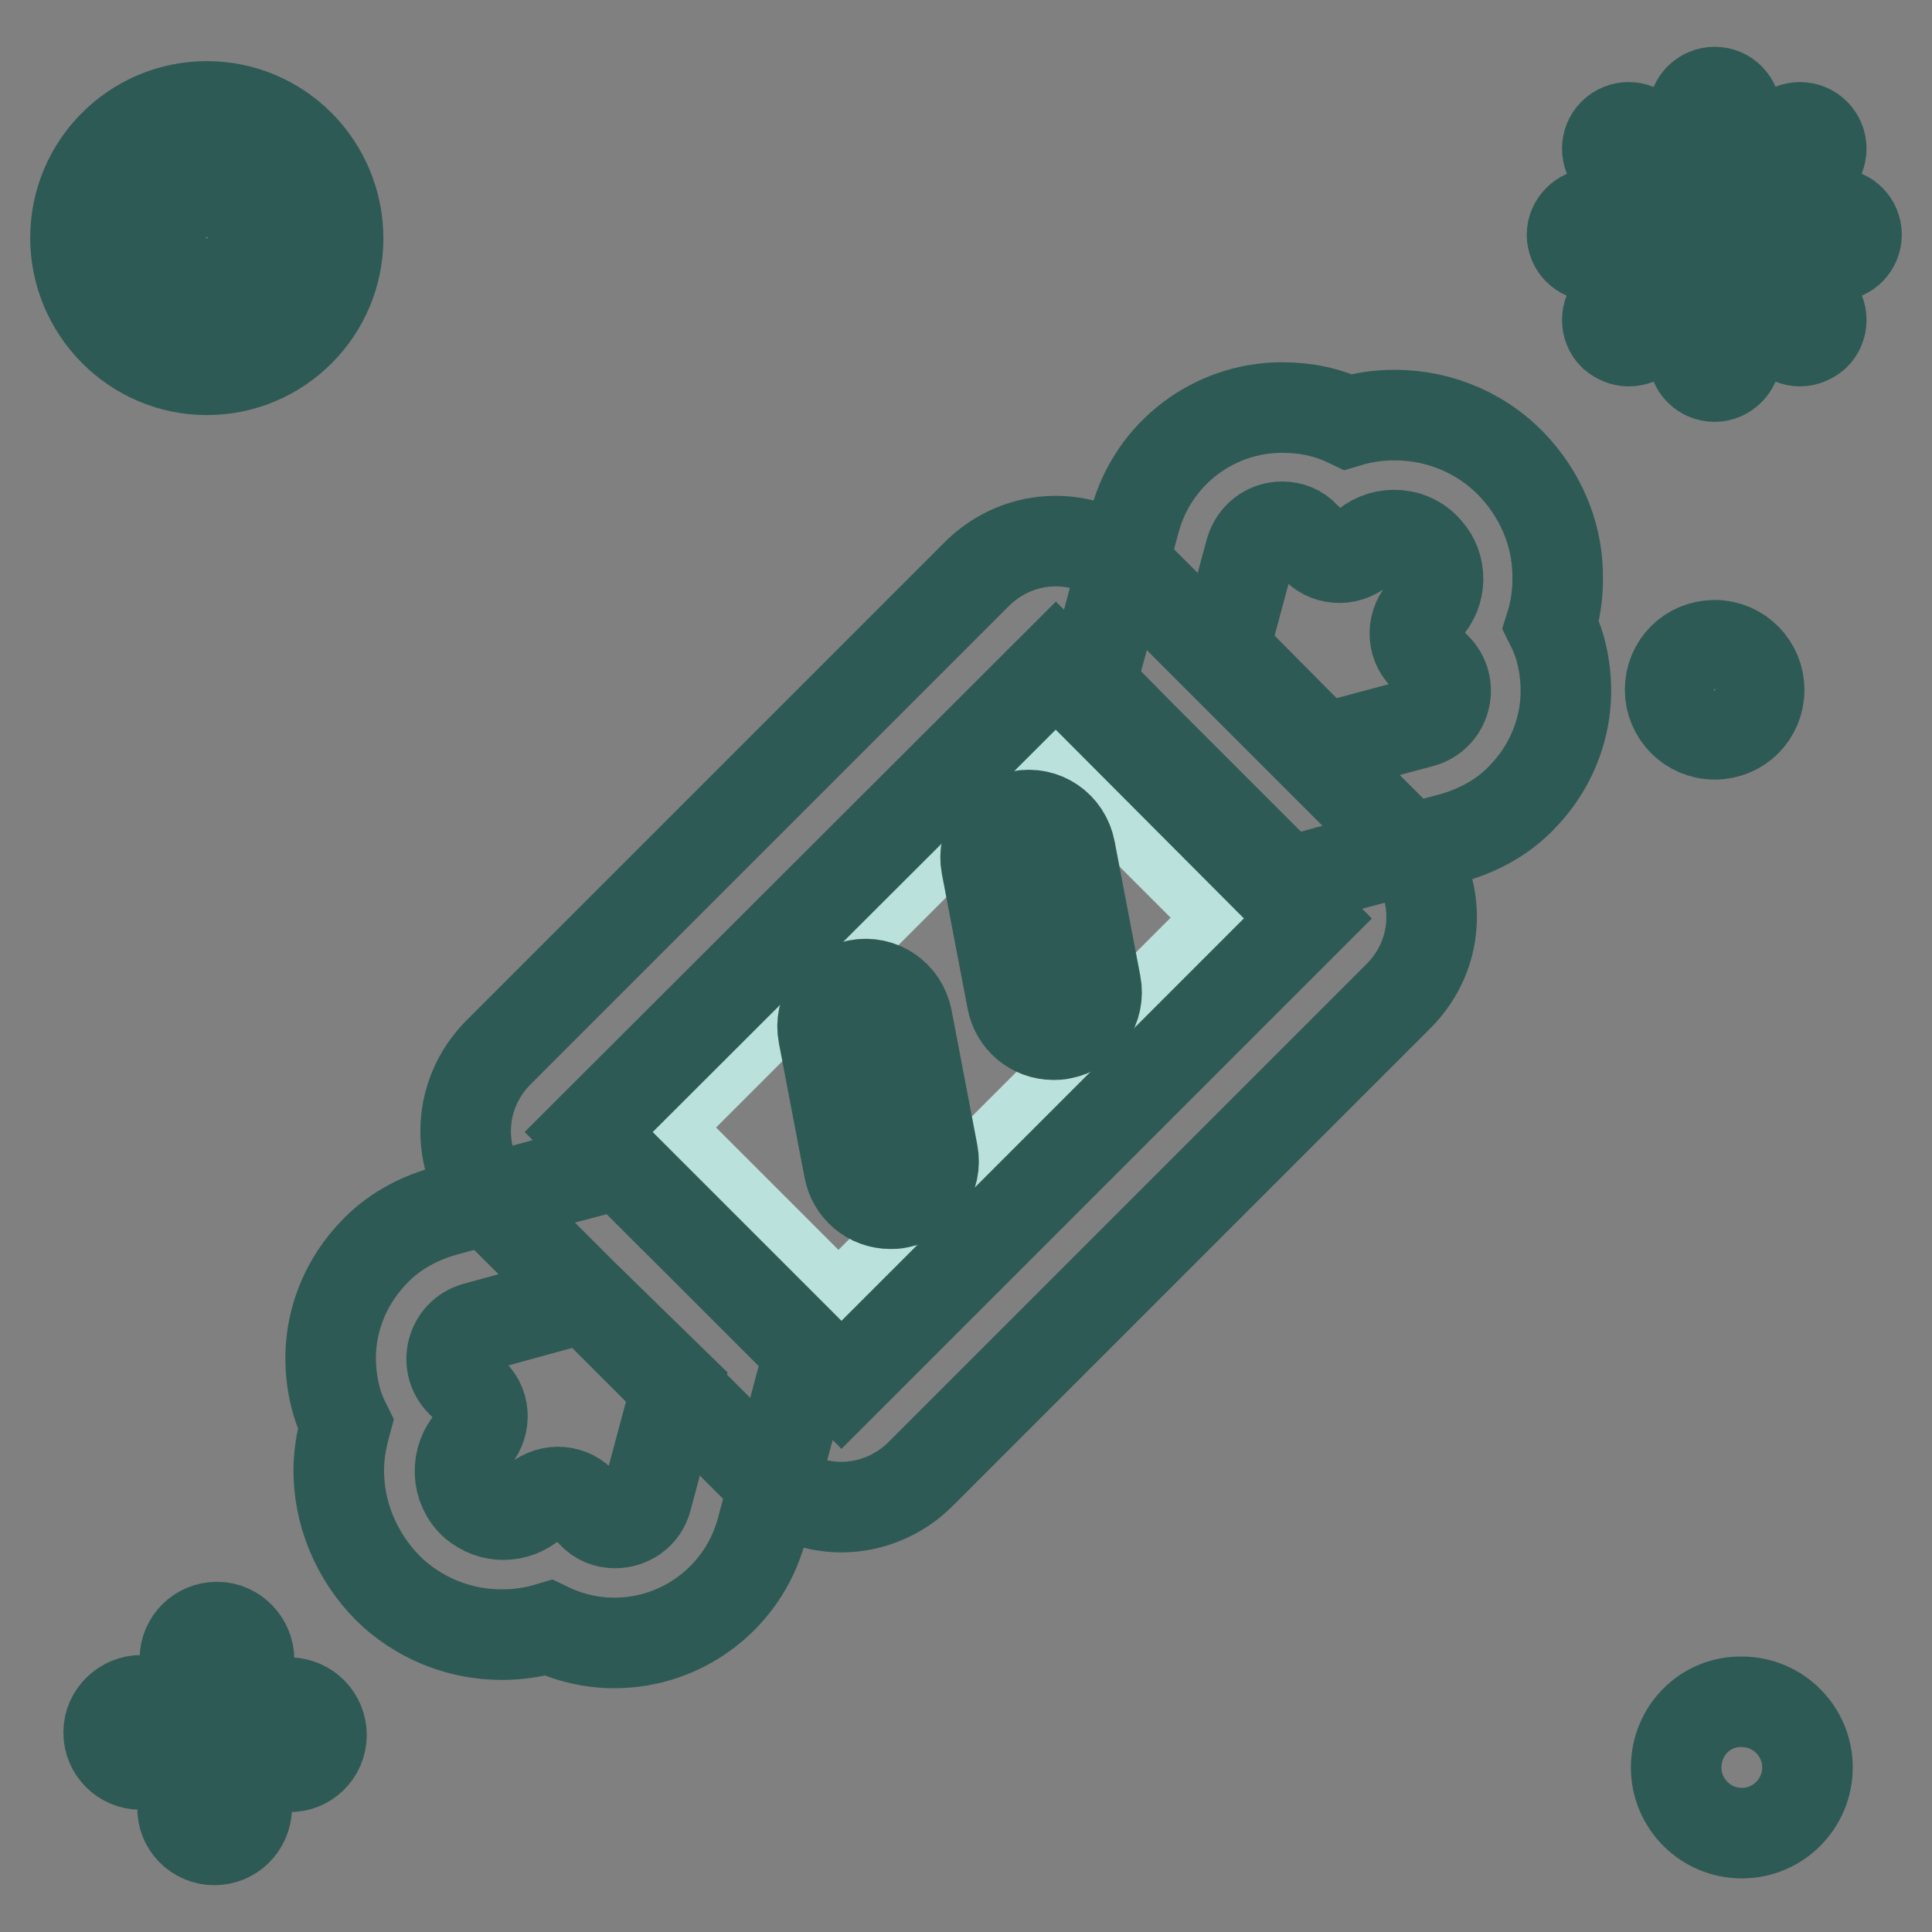
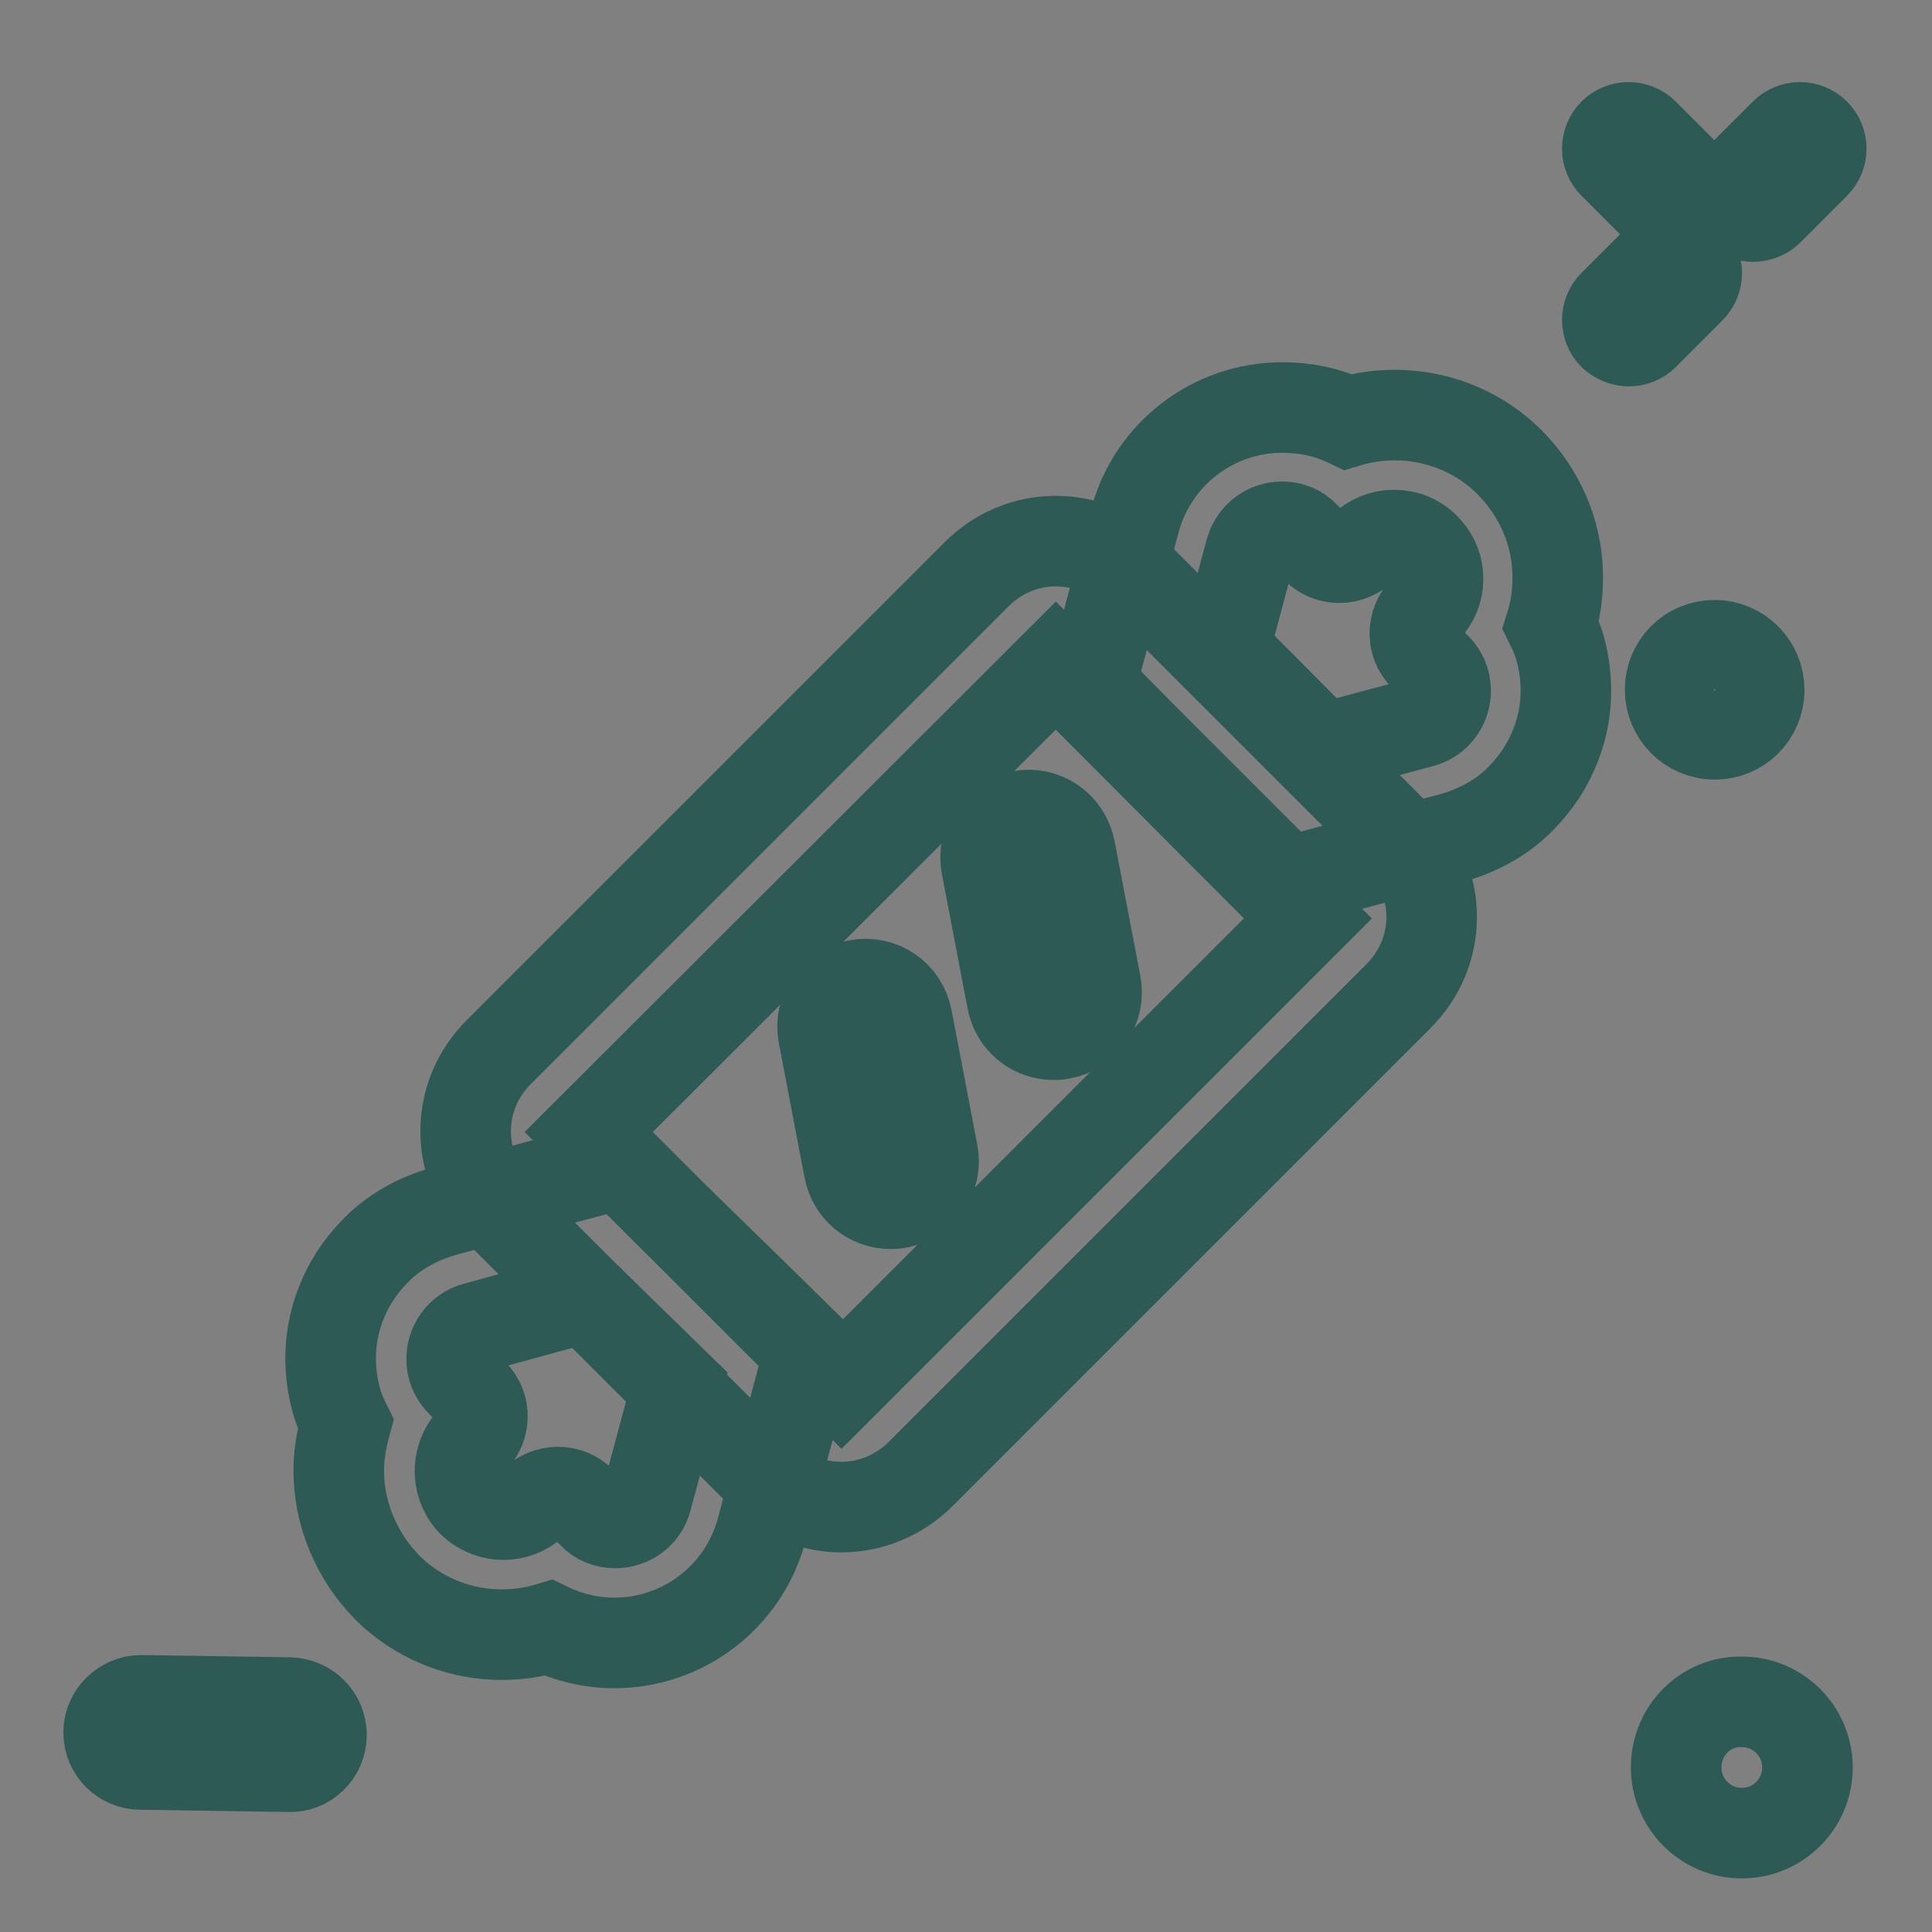
<svg xmlns="http://www.w3.org/2000/svg" version="1.1" x="0px" y="0px" viewBox="0 0 256 256" enable-background="new 0 0 256 256" xml:space="preserve">
  <rect x="0" y="0" width="256" height="256" fill="#808080" stroke="none" />
  <g>
    <path stroke-width="12" fill-opacity="0" stroke="#2e5a55" d="M169.9,69.8c1.1,0,2.2,0.4,3,1.3l1.6,1.6c0.8,0.8,1.9,1.2,3,1.2c1.1,0,2.3-0.5,3.1-1.3l0,0 c1.1-1.1,2.6-1.7,4.1-1.7c1.6,0,3.2,0.6,4.4,2c2,2.2,1.9,5.6-0.1,7.7c-0.1,0.1-0.1,0.1-0.2,0.2c-1.7,1.7-1.8,4.4-0.1,6.1l1.6,1.6 c2.3,2.3,1.3,6.3-1.9,7.2l-13.1,3.5L162.2,86l3.5-13C166.3,71,168,69.8,169.9,69.8 M169.9,54c-9.1,0-17.1,6.1-19.5,14.9l-3.5,13 l-2.4,8.8l6.4,6.5l13.2,13.2l6.5,6.5l8.8-2.4l13.1-3.5c3.5-1,6.8-2.8,9.3-5.5c2.4-2.5,4.1-5.5,5-8.8c0.9-3.3,0.9-6.8,0.1-10.1 c-0.3-1.3-0.8-2.6-1.4-3.8c0.6-1.9,0.9-4,0.9-6c0.1-5.4-1.9-10.5-5.4-14.5c-4.1-4.7-10-7.3-16.2-7.3c-2.1,0-4.2,0.3-6.2,0.9 C175.9,54.6,173,54,169.9,54L169.9,54z M77.6,171.9l12.1,11.8l-4,14.9c-0.5,2-2.3,3.2-4.2,3.2c-1.1,0-2.2-0.4-3-1.3l-1.6-1.6 c-0.8-0.8-1.9-1.2-3-1.2c-1.1,0-2.3,0.5-3.1,1.3c-0.1,0.1-0.1,0.1-0.2,0.2c-1.1,1-2.5,1.5-3.9,1.5c-1.4,0-2.7-0.5-3.8-1.4 c-2.5-2.2-2.6-6.1-0.3-8.5l0,0c1.7-1.7,1.8-4.4,0.1-6.1l-1.6-1.6c-2.3-2.3-1.3-6.3,1.9-7.2L77.6,171.9 M82.2,154.2l-8.7,2.3 l-14.7,4c-3.5,1-6.8,2.8-9.3,5.5c-2.4,2.5-4.1,5.5-5,8.8c-0.9,3.3-0.9,6.8-0.1,10.1c0.3,1.3,0.8,2.6,1.4,3.8 c-0.6,2.2-1,4.5-0.9,6.9c0.2,5.9,2.9,11.6,7.3,15.6c4,3.5,9,5.4,14.3,5.4c2.1,0,4.2-0.3,6.2-0.9c2.7,1.3,5.7,2,8.7,2 c9.1,0,17.1-6.1,19.5-14.9l4-14.9l2.4-9l-6.6-6.5l-12.1-11.8L82.2,154.2z" />
-     <path stroke-width="12" fill-opacity="0" stroke="#bbe1dc" d="M108,171l-18.5-18.5c-1.7-1.7-1.7-4.5,0-6.2l46.3-46.3c1.7-1.7,4.5-1.7,6.2,0l18.5,18.5 c1.7,1.7,1.7,4.5,0,6.2L114.2,171C112.4,172.7,109.7,172.7,108,171z" />
    <path stroke-width="12" fill-opacity="0" stroke="#2e5a55" d="M111.5,199.7c-4,0-7.7-1.6-10.5-4.4l-34.9-34.9c-2.8-2.8-4.4-6.5-4.4-10.5s1.6-7.7,4.4-10.5l63.3-63.3 c2.8-2.8,6.5-4.4,10.5-4.4s7.7,1.6,10.5,4.4l34.9,34.9c2.8,2.8,4.4,6.5,4.4,10.5s-1.6,7.7-4.4,10.5L122,195.3 C119.2,198.1,115.4,199.7,111.5,199.7z M78,150l33.5,33.5l61.8-61.8l-33.4-33.5L78,150z" />
    <path stroke-width="12" fill-opacity="0" stroke="#ffffff" d="M136.1,113.7l3.4,17.8" />
    <path stroke-width="12" fill-opacity="0" stroke="#2e5a55" d="M139.6,137.1c-2.7,0-5-1.9-5.5-4.6l-3.4-17.8c-0.6-3.1,1.4-6,4.5-6.6c3.1-0.6,6,1.4,6.6,4.5l3.4,17.8 c0.6,3.1-1.4,6-4.5,6.6C140.3,137.1,139.9,137.1,139.6,137.1L139.6,137.1z" />
    <path stroke-width="12" fill-opacity="0" stroke="#ffffff" d="M114.6,136l3.4,17.8" />
    <path stroke-width="12" fill-opacity="0" stroke="#2e5a55" d="M118,159.5c-2.7,0-5-1.9-5.5-4.6l-3.4-17.8c-0.6-3.1,1.4-6,4.5-6.6c3.1-0.6,6,1.4,6.6,4.5l3.4,17.8 c0.6,3.1-1.4,6-4.5,6.6C118.7,159.5,118.3,159.5,118,159.5z" />
-     <path stroke-width="12" fill-opacity="0" stroke="#2e5a55" d="M27.4,25.4c3.4,0,6.1,2.7,6.1,6.1s-2.7,6.1-6.1,6.1c-3.4,0-6.1-2.7-6.1-6.1S24.1,25.4,27.4,25.4 M27.4,14.1 c-9.6,0-17.4,7.8-17.4,17.4S17.8,49,27.4,49s17.4-7.8,17.4-17.4S37.1,14.1,27.4,14.1z M28.4,243.8L28.4,243.8c-2.4,0-4.3-2-4.2-4.3 l0.3-19.7c0-2.3,1.9-4.2,4.2-4.2h0.1c2.3,0,4.2,2,4.2,4.3l-0.3,19.7C32.6,242,30.7,243.8,28.4,243.8z" />
    <path stroke-width="12" fill-opacity="0" stroke="#2e5a55" d="M42.6,229.9L42.6,229.9c0,2.4-2,4.3-4.3,4.2l-19.7-0.3c-2.3,0-4.2-1.9-4.2-4.2v-0.1c0-2.3,2-4.2,4.3-4.2 l19.7,0.3C40.8,225.7,42.6,227.6,42.6,229.9z" />
    <path stroke-width="12" fill-opacity="0" stroke="#2e5a55" d="M222.1,234.2c0,4.8,3.9,8.7,8.7,8.7c4.8,0,8.7-3.9,8.7-8.7c0,0,0,0,0,0c0-4.8-3.9-8.7-8.7-8.7 C226,225.4,222.1,229.3,222.1,234.2C222.1,234.2,222.1,234.2,222.1,234.2z" />
    <path stroke-width="12" fill-opacity="0" stroke="#2e5a55" d="M221.3,91.4c0,3.2,2.6,5.9,5.9,5.9s5.9-2.6,5.9-5.9c0-3.2-2.6-5.9-5.9-5.9S221.3,88.1,221.3,91.4 L221.3,91.4z" />
-     <path stroke-width="12" fill-opacity="0" stroke="#2e5a55" d="M227.2,15v8.7 M227.2,26.5c-1.6,0-2.8-1.3-2.8-2.8V15c0-1.6,1.3-2.8,2.8-2.8c1.6,0,2.8,1.3,2.8,2.8v8.7 C230,25.3,228.7,26.5,227.2,26.5z M227.2,38.3v8.7 M227.2,49.9c-1.6,0-2.8-1.3-2.8-2.8v-8.7c0-1.6,1.3-2.8,2.8-2.8 c1.6,0,2.8,1.3,2.8,2.8v8.7C230,48.6,228.7,49.9,227.2,49.9z M211.1,31h8.7 M219.8,33.9h-8.7c-1.6,0-2.8-1.3-2.8-2.8 s1.3-2.8,2.8-2.8h8.7c1.6,0,2.8,1.3,2.8,2.8S221.4,33.9,219.8,33.9z M234.5,31h8.7 M243.2,33.9h-8.7c-1.6,0-2.8-1.3-2.8-2.8 s1.3-2.8,2.8-2.8h8.7c1.6,0,2.8,1.3,2.8,2.8S244.8,33.9,243.2,33.9z" />
    <path stroke-width="12" fill-opacity="0" stroke="#2e5a55" d="M215.8,42.4l6.2-6.1 M215.8,45.2c-0.7,0-1.4-0.3-2-0.8c-1.1-1.1-1.1-2.9,0-4l6.2-6.2c1.1-1.1,2.9-1.1,4,0 c1.1,1.1,1.1,2.9,0,4l-6.2,6.2C217.3,44.9,216.6,45.2,215.8,45.2z" />
    <path stroke-width="12" fill-opacity="0" stroke="#2e5a55" d="M232.3,25.8l6.1-6.1 M232.3,28.7c-0.7,0-1.4-0.3-2-0.8c-1.1-1.1-1.1-2.9,0-4l6.2-6.2c1.1-1.1,2.9-1.1,4,0 c1.1,1.1,1.1,2.9,0,4l-6.2,6.2C233.8,28.4,233,28.7,232.3,28.7z" />
-     <path stroke-width="12" fill-opacity="0" stroke="#2e5a55" d="M238.5,42.4l-6.1-6.1 M238.5,45.2c-0.7,0-1.4-0.3-2-0.8l-6.2-6.2c-1.1-1.1-1.1-2.9,0-4c1.1-1.1,2.9-1.1,4,0 l6.2,6.2c1.1,1.1,1.1,2.9,0,4C239.9,44.9,239.2,45.2,238.5,45.2z" />
    <path stroke-width="12" fill-opacity="0" stroke="#2e5a55" d="M222,25.8l-6.2-6.1 M222,28.7c-0.7,0-1.4-0.3-2-0.8l-6.2-6.2c-1.1-1.1-1.1-2.9,0-4c1.1-1.1,2.9-1.1,4,0 l6.2,6.2c1.1,1.1,1.1,2.9,0,4C223.4,28.4,222.7,28.7,222,28.7z" />
  </g>
</svg>